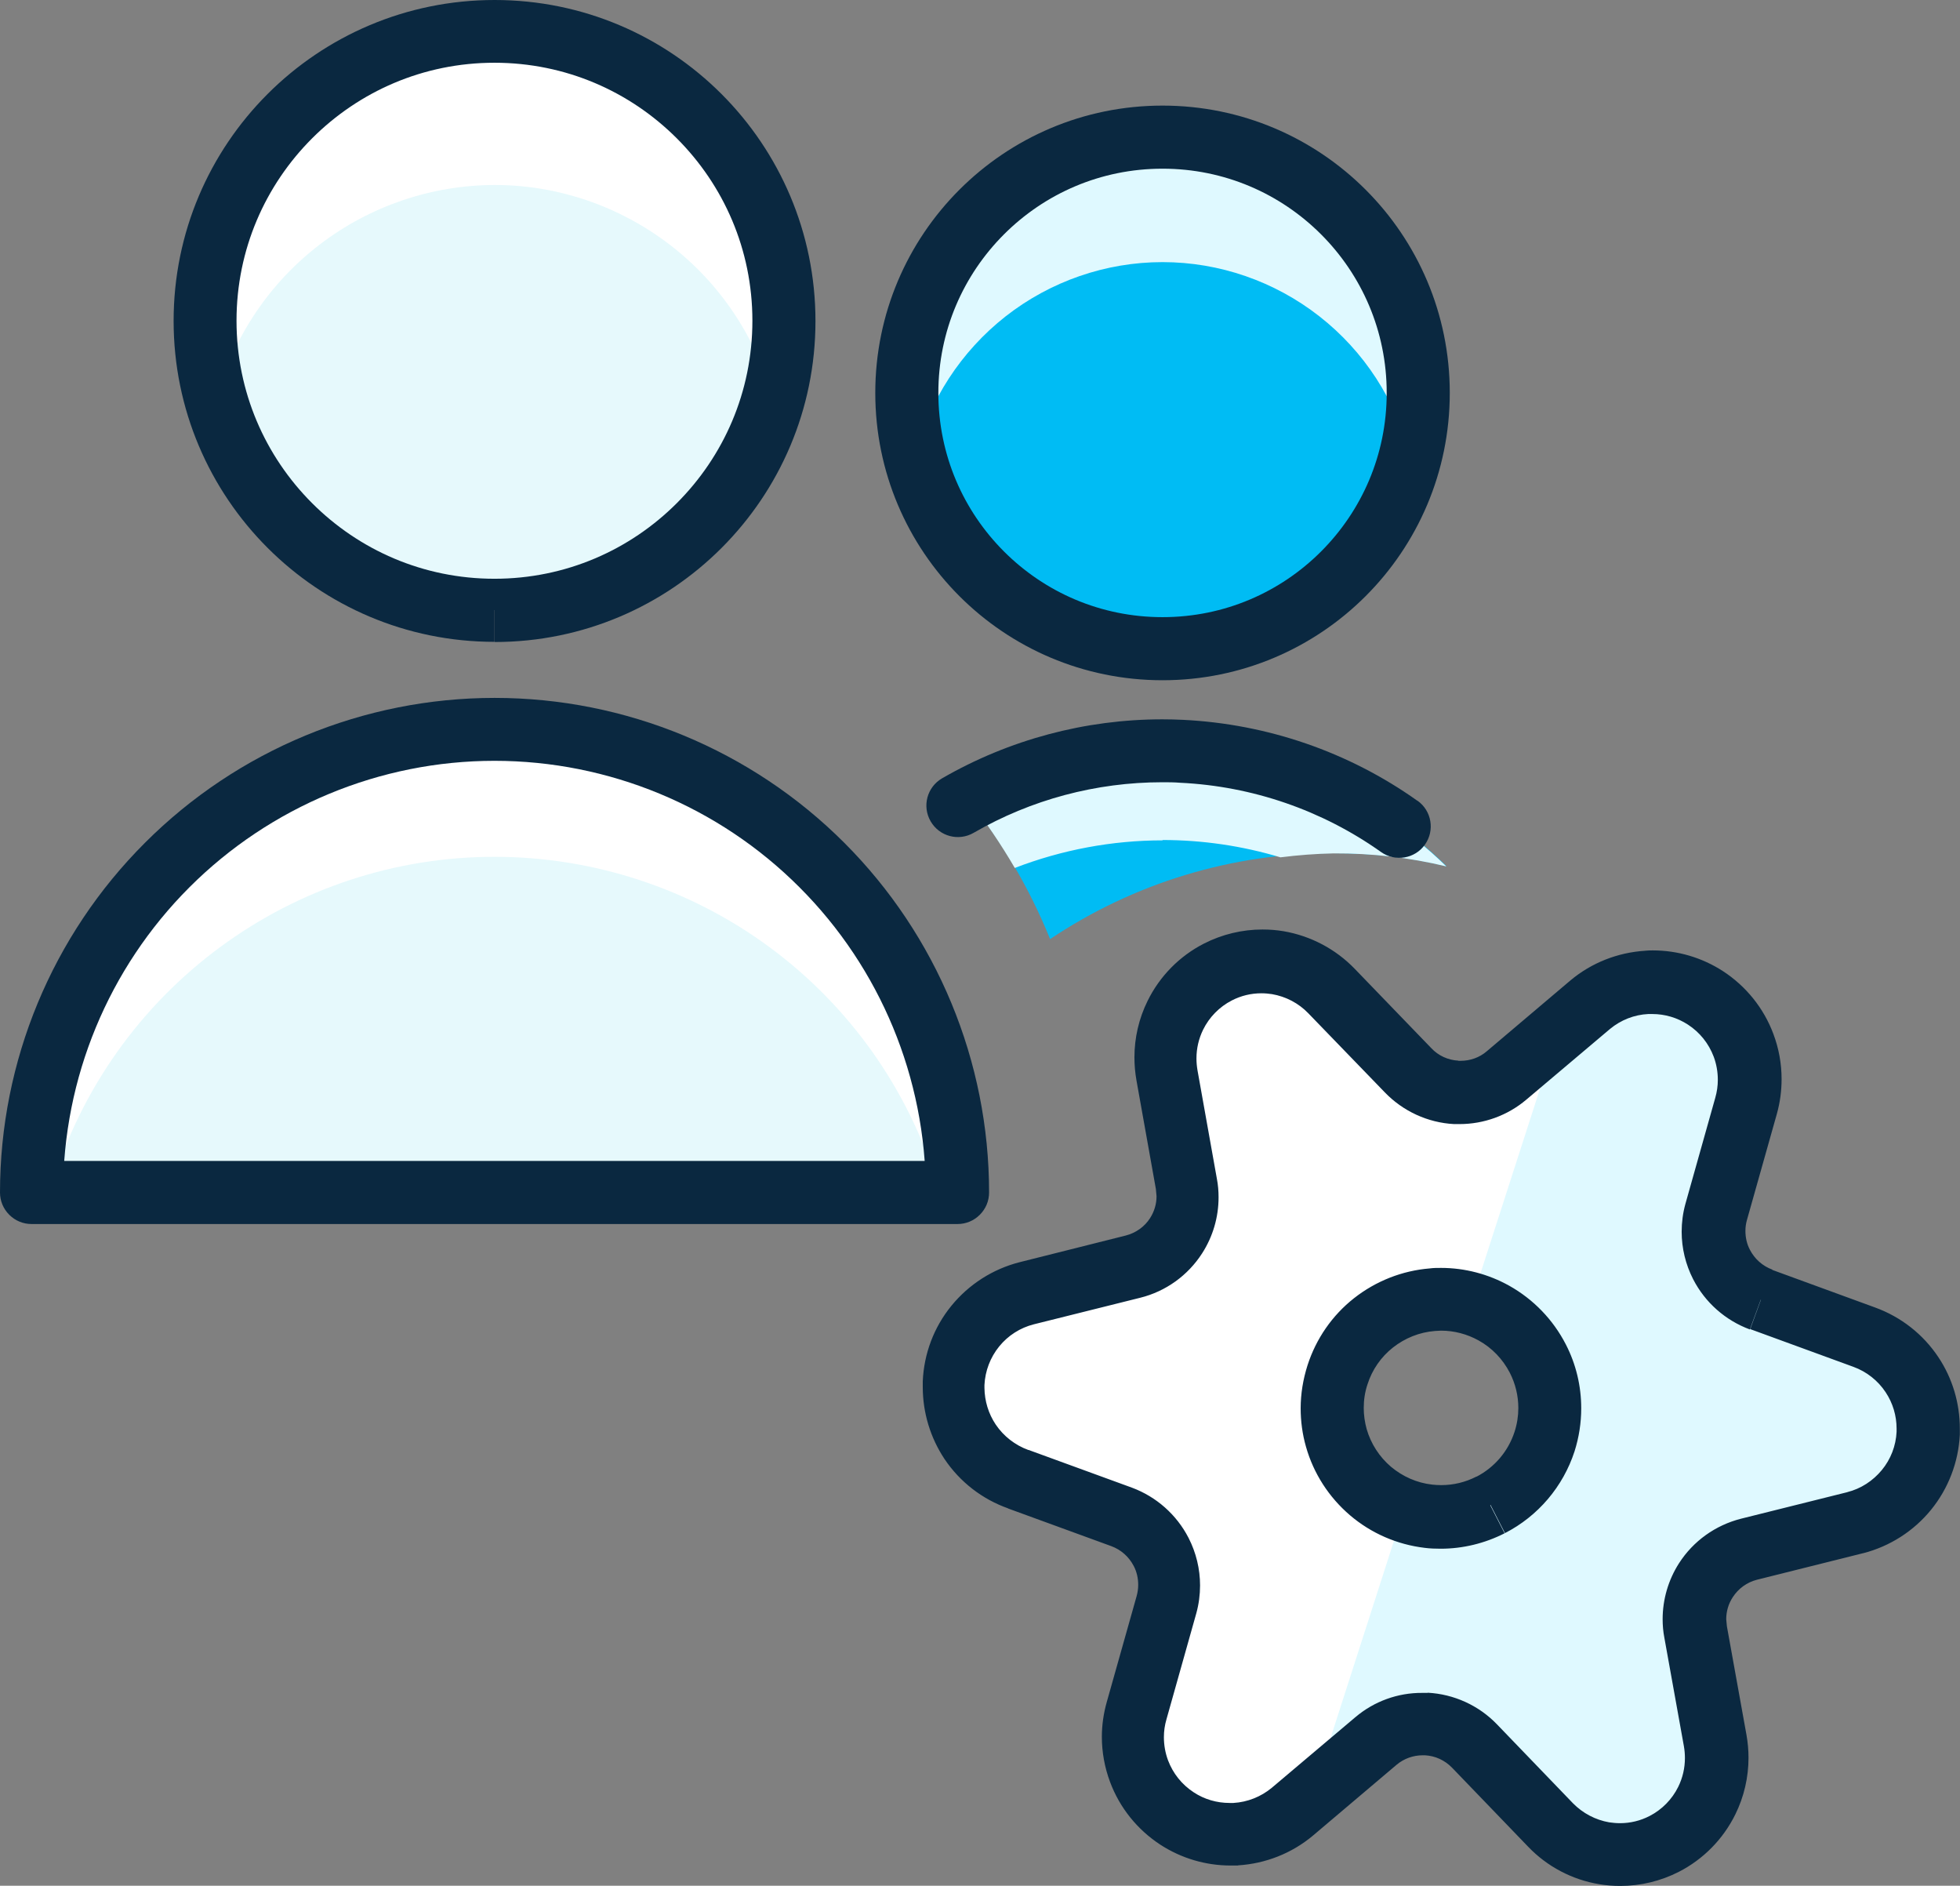
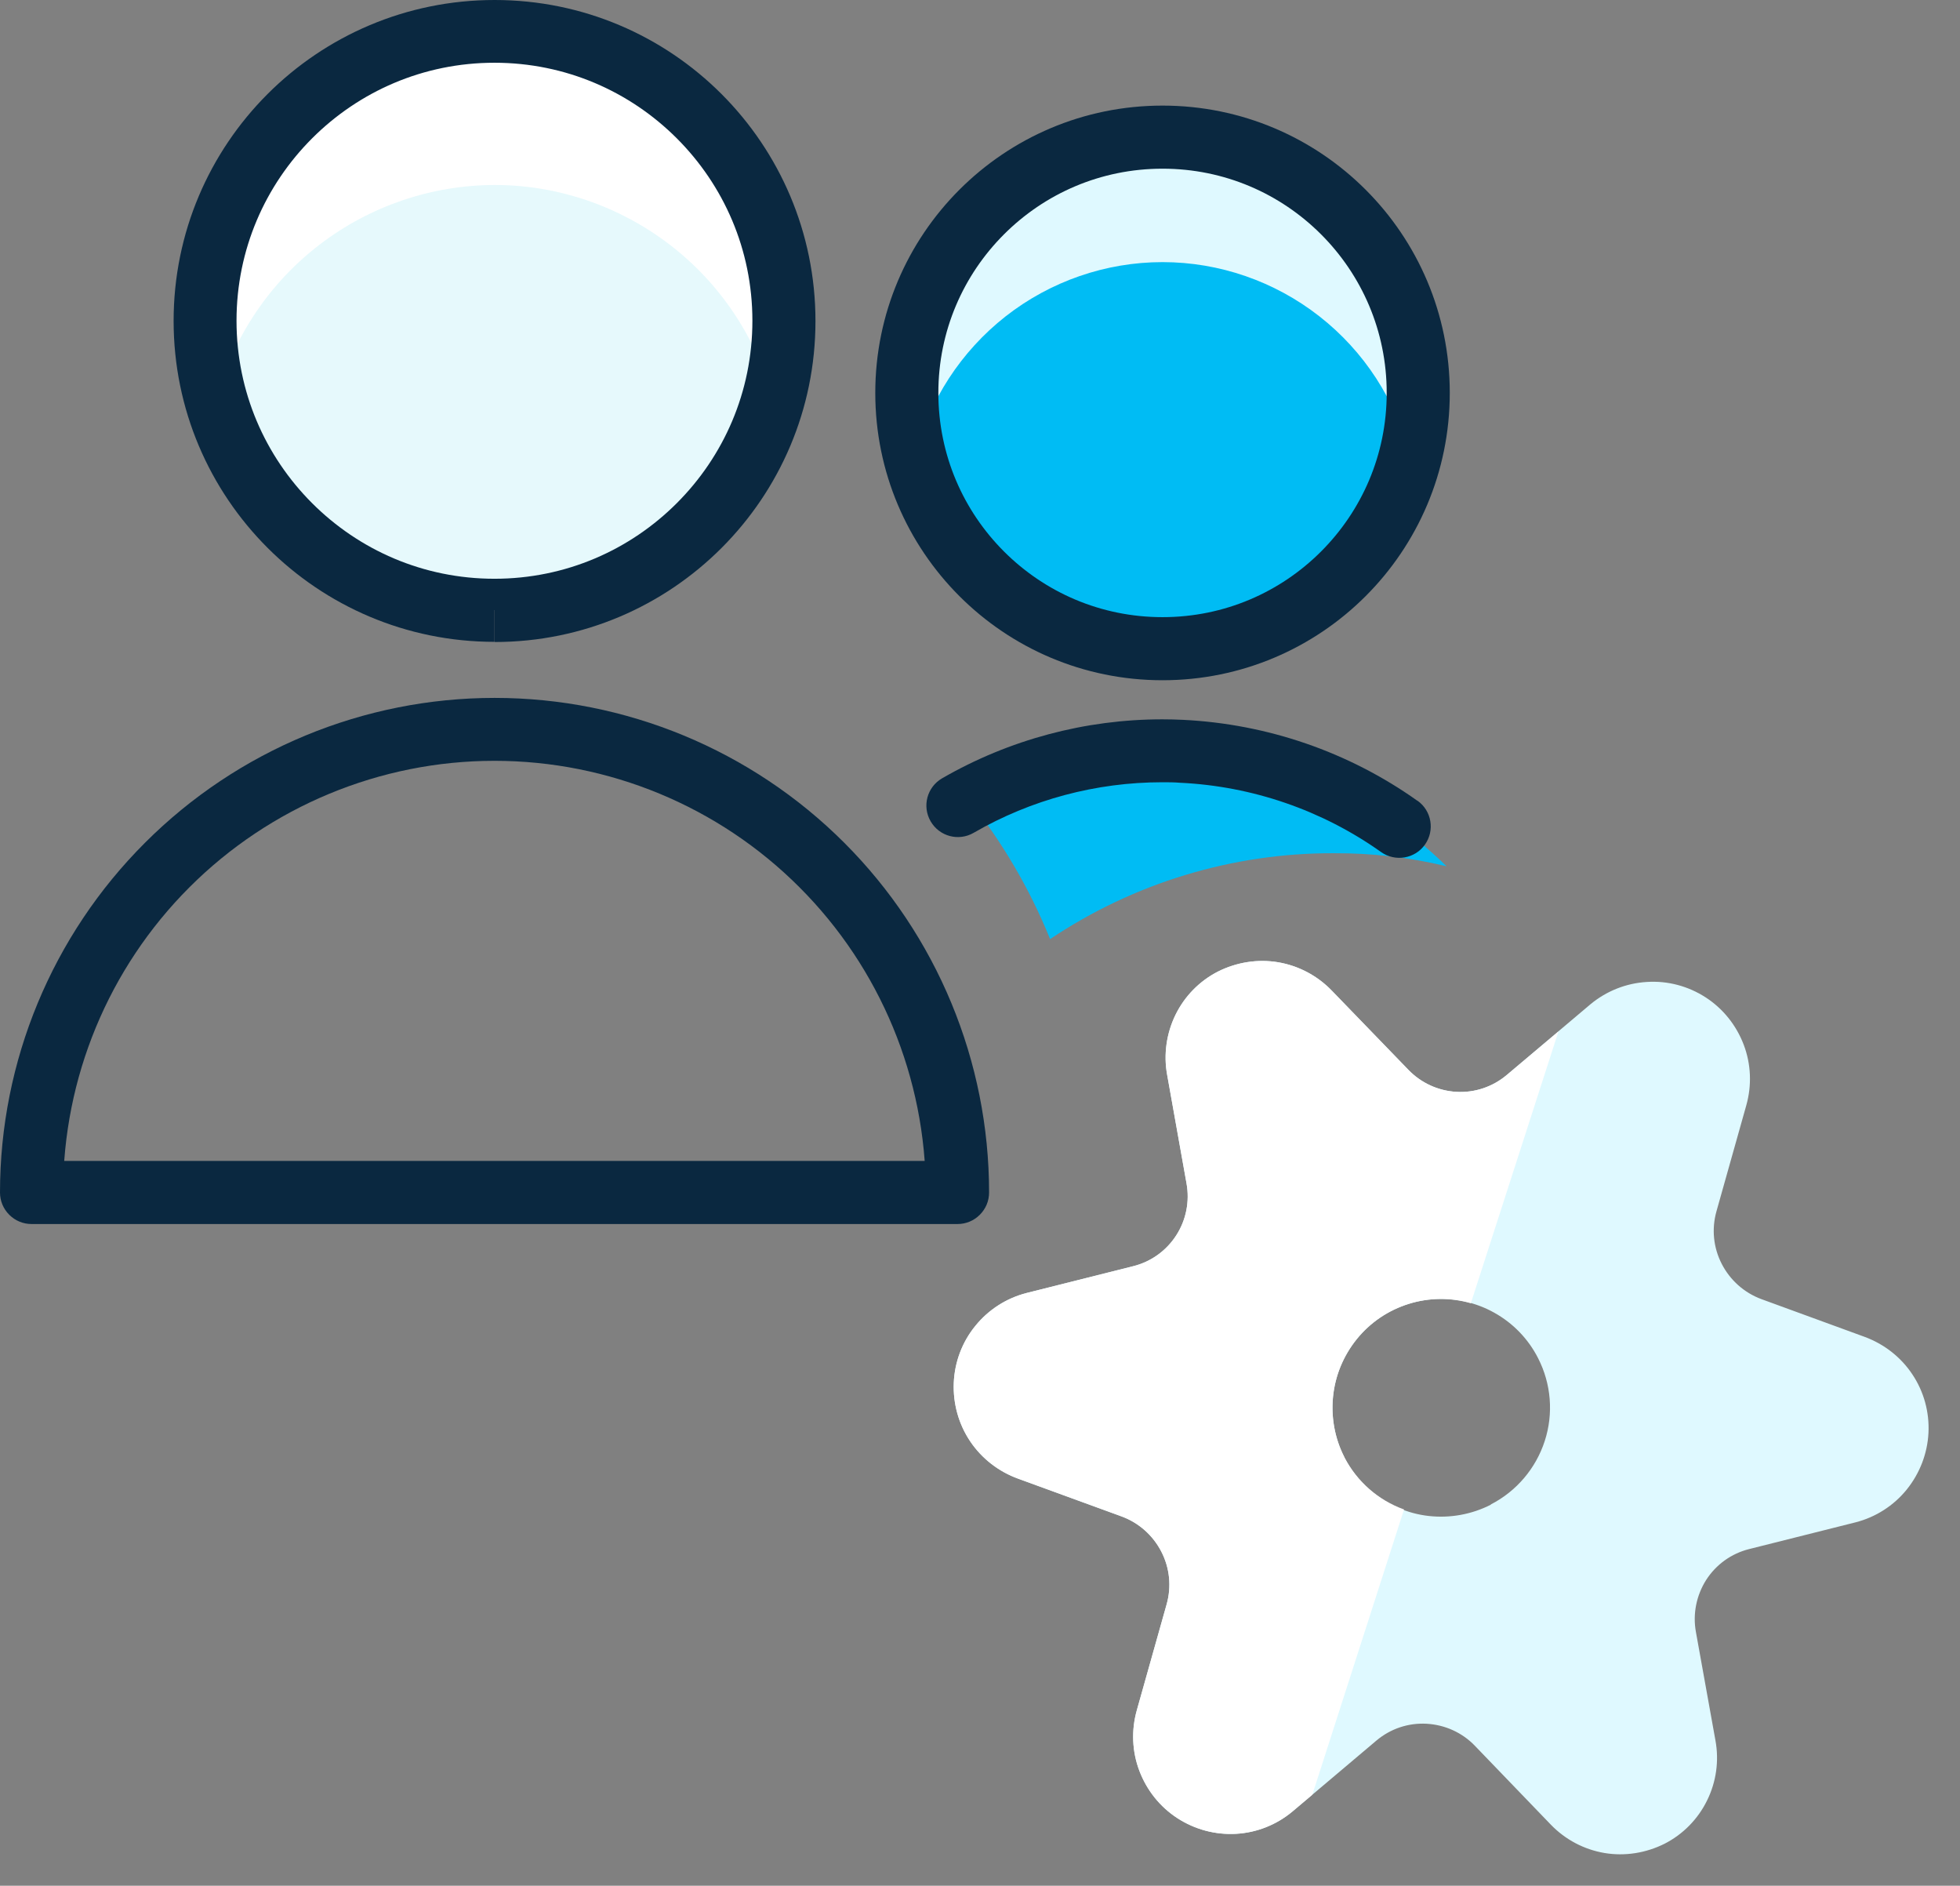
<svg xmlns="http://www.w3.org/2000/svg" id="Layer_2" viewBox="0 0 114.36 110">
  <rect x="0" y="0" width="114.36" height="110" fill="#808080" stroke="none" />
  <defs>
    <style>.cls-1{fill:#e6f9fc;}.cls-1,.cls-2,.cls-3,.cls-4,.cls-5{stroke-width:0px;}.cls-2{fill:#0a2840;}.cls-3{fill:#dff9ff;}.cls-4{fill:#fff;}.cls-5{fill:#00bcf4;}</style>
  </defs>
  <g id="Layer_1-2">
    <path class="cls-5" d="m84.39,50.53c-2.15-.52-4.35-.77-6.57-.76-5.89-.02-11.66,1.73-16.55,5.01-1.19-2.94-2.8-5.68-4.78-8.16,3.49-1.86,7.39-2.82,11.34-2.83,6.19-.02,12.13,2.39,16.55,6.72Z" />
-     <path class="cls-3" d="m67.83,49c2.33,0,4.65.34,6.88,1.01,1.03-.13,2.07-.21,3.11-.23,2.21-.01,4.42.24,6.57.76-4.42-4.33-10.37-6.75-16.55-6.72-3.95,0-7.85.97-11.34,2.83,1,1.26,1.9,2.59,2.71,3.98,2.75-1.06,5.68-1.61,8.63-1.61Z" />
-     <path class="cls-1" d="m1.84,69.02c0-7.17,2.85-14.04,7.91-19.1,5.07-5.07,11.94-7.91,19.1-7.91s14.04,2.85,19.1,7.91c5.07,5.07,7.91,11.94,7.91,19.1H1.84Z" />
-     <path class="cls-4" d="m28.86,49.98c5.77,0,11.4,1.85,16.04,5.27,4.65,3.43,8.07,8.25,9.78,13.77h1.2c0-7.17-2.85-14.04-7.91-19.1-5.07-5.07-11.94-7.91-19.1-7.91s-14.04,2.85-19.1,7.91c-5.07,5.07-7.91,11.94-7.91,19.1h1.2c1.7-5.52,5.13-10.34,9.78-13.77,4.65-3.43,10.27-5.28,16.04-5.27Z" />
    <circle class="cls-1" cx="28.86" cy="18.72" r="16.89" />
    <path class="cls-4" d="m28.86,10.79c3.69,0,7.27,1.23,10.2,3.47,2.93,2.24,5.04,5.38,6.01,8.94.43-1.45.65-2.96.68-4.48,0-4.48-1.78-8.77-4.95-11.94-3.17-3.17-7.46-4.95-11.94-4.95s-8.77,1.78-11.94,4.95c-3.17,3.17-4.95,7.46-4.95,11.94.02,1.52.25,3.02.68,4.48.97-3.56,3.08-6.7,6.01-8.94,2.93-2.24,6.51-3.46,10.2-3.47Z" />
    <path class="cls-5" d="m67.83,37.84c8.24,0,14.92-6.68,14.92-14.92s-6.68-14.92-14.92-14.92-14.92,6.68-14.92,14.92,6.68,14.92,14.92,14.92Z" />
    <path class="cls-3" d="m67.83,15.29c3.32,0,6.54,1.12,9.15,3.16,2.61,2.04,4.47,4.9,5.27,8.12.32-1.19.49-2.42.5-3.65,0-3.96-1.57-7.75-4.37-10.55-2.8-2.8-6.59-4.37-10.55-4.37s-7.75,1.57-10.55,4.37c-2.8,2.8-4.37,6.59-4.37,10.55.02,1.23.18,2.46.5,3.65.8-3.22,2.66-6.07,5.27-8.12,2.61-2.04,5.83-3.16,9.15-3.16Z" />
    <path class="cls-2" d="m1.84,69.56h1.84c0-6.68,2.65-13.08,7.37-17.8,4.72-4.72,11.13-7.38,17.8-7.38s13.08,2.65,17.8,7.38c4.72,4.72,7.37,11.13,7.37,17.8h1.84v-1.84H1.84v1.84h1.84-1.84v1.84h54.03c.49,0,.95-.19,1.3-.54.35-.35.54-.81.54-1.3,0-7.65-3.04-14.99-8.45-20.4-5.41-5.41-12.75-8.45-20.4-8.45s-14.99,3.04-20.4,8.45C3.04,54.57,0,61.91,0,69.56c0,.49.19.95.54,1.3.35.35.81.54,1.3.54v-1.84Z" />
    <path class="cls-2" d="m28.86,35.61v1.84c10.34,0,18.72-8.38,18.72-18.72C47.58,8.38,39.2,0,28.86,0,18.51,0,10.13,8.38,10.13,18.72c0,10.34,8.38,18.72,18.72,18.72v-3.68c-4.16,0-7.91-1.68-10.64-4.41-2.73-2.73-4.41-6.48-4.41-10.64,0-4.16,1.68-7.91,4.41-10.64,2.73-2.73,6.48-4.41,10.64-4.41,4.16,0,7.91,1.68,10.64,4.41,2.73,2.73,4.41,6.48,4.41,10.64,0,4.16-1.68,7.91-4.41,10.64-2.73,2.73-6.48,4.41-10.64,4.41v1.84Z" />
    <path class="cls-2" d="m67.83,37.84v1.84c9.26,0,16.76-7.5,16.76-16.76,0-9.26-7.5-16.76-16.76-16.76-9.26,0-16.76,7.5-16.76,16.76,0,9.26,7.5,16.76,16.76,16.76v-3.68c-3.62,0-6.88-1.46-9.25-3.83-2.37-2.37-3.83-5.63-3.83-9.25,0-3.62,1.46-6.88,3.83-9.25,2.37-2.37,5.63-3.83,9.25-3.83,3.62,0,6.88,1.46,9.25,3.83,2.37,2.37,3.83,5.63,3.83,9.25,0,3.62-1.46,6.88-3.83,9.25-2.37,2.37-5.63,3.83-9.25,3.83v1.84Z" />
    <path class="cls-2" d="m82.7,46.71c-4.01-2.85-8.76-4.48-13.67-4.72-.4-.02-.81-.03-1.21-.03-4.5,0-8.93,1.18-12.85,3.44-.88.51-1.18,1.63-.67,2.51.51.88,1.63,1.18,2.51.67,3.35-1.94,7.15-2.95,11.01-2.95.34,0,.69,0,1.04.03,4.21.2,8.28,1.6,11.72,4.04.83.59,1.98.39,2.56-.43.59-.83.39-1.98-.43-2.56h0Z" />
    <path class="cls-3" d="m102.77,75.78c-1-.37-1.82-1.1-2.31-2.05-.49-.95-.6-2.04-.31-3.07l1.74-6.18c.33-1.17.28-2.41-.15-3.54-.43-1.13-1.2-2.1-2.22-2.76s-2.22-.98-3.43-.9c-1.21.07-2.36.53-3.29,1.3l-4.89,4.13c-.82.69-1.87,1.04-2.93.98-1.07-.06-2.07-.52-2.81-1.29l-4.47-4.62c-.84-.87-1.94-1.45-3.13-1.65-1.19-.2-2.42,0-3.5.54-1.08.55-1.95,1.44-2.48,2.52s-.71,2.32-.49,3.51l1.13,6.33c.19,1.05-.02,2.13-.6,3.03-.58.9-1.47,1.54-2.51,1.8l-6.21,1.56c-1.18.3-2.23.97-3,1.92-.77.94-1.21,2.11-1.26,3.32-.05,1.21.28,2.41.96,3.42.68,1.01,1.67,1.77,2.81,2.18l6.03,2.2c1,.37,1.82,1.1,2.31,2.05.49.95.6,2.04.31,3.07l-1.74,6.18c-.33,1.17-.28,2.41.15,3.54.43,1.13,1.2,2.1,2.22,2.76s2.22.98,3.43.91c1.21-.07,2.36-.53,3.29-1.31l4.89-4.13c.82-.69,1.86-1.04,2.93-.98,1.06.06,2.07.51,2.81,1.28l4.44,4.61c.84.87,1.94,1.45,3.13,1.65,1.19.2,2.42,0,3.5-.54,1.08-.55,1.95-1.44,2.48-2.52.54-1.09.71-2.32.49-3.51l-1.14-6.33c-.19-1.05.03-2.13.6-3.03.58-.9,1.47-1.54,2.51-1.8l6.21-1.56c1.17-.3,2.22-.97,2.98-1.91.76-.94,1.21-2.1,1.27-3.31.06-1.21-.27-2.41-.94-3.41-.67-1.01-1.65-1.77-2.79-2.19l-6.02-2.2Zm-15.78,11.99c-1.12.57-2.38.8-3.63.66-1.25-.14-2.42-.66-3.38-1.47-.96-.81-1.65-1.89-1.99-3.1-.34-1.21-.32-2.49.06-3.69.39-1.2,1.12-2.25,2.1-3.03.98-.78,2.18-1.25,3.43-1.35,1.25-.1,2.51.17,3.6.78,1.1.61,1.99,1.53,2.56,2.65.77,1.5.91,3.24.39,4.84-.52,1.6-1.65,2.93-3.15,3.7Z" />
    <path class="cls-4" d="m78.45,85.01c-.57-1.1-.8-2.34-.67-3.57.13-1.23.62-2.39,1.4-3.35.78-.96,1.83-1.66,3.01-2.03,1.18-.37,2.44-.38,3.63-.04l5.11-15.85-3.02,2.54c-.82.69-1.86,1.04-2.93.98-1.07-.06-2.07-.52-2.81-1.29l-4.47-4.62c-.84-.87-1.94-1.45-3.13-1.65-1.19-.2-2.42,0-3.5.54-1.08.55-1.95,1.44-2.48,2.52s-.71,2.32-.49,3.51l1.13,6.33c.19,1.05-.02,2.13-.6,3.03-.58.9-1.47,1.54-2.51,1.8l-6.21,1.56c-1.18.3-2.23.97-3,1.92-.77.94-1.21,2.11-1.26,3.32-.05,1.21.28,2.41.96,3.42.68,1.01,1.67,1.77,2.81,2.18l6.03,2.2c1,.37,1.82,1.1,2.31,2.05.49.95.6,2.04.31,3.07l-1.74,6.18c-.33,1.17-.28,2.41.15,3.54.43,1.13,1.2,2.1,2.22,2.76s2.22.98,3.43.91c1.21-.07,2.36-.53,3.29-1.31l1.15-.97,5.35-16.64c-1.5-.54-2.73-1.62-3.47-3.03Z" />
-     <path class="cls-2" d="m102.77,75.78l.64-1.72c-.57-.21-1.03-.62-1.31-1.16-.18-.34-.26-.72-.26-1.1,0-.22.03-.43.09-.64l1.74-6.17c.19-.67.28-1.36.28-2.04,0-.9-.16-1.79-.48-2.64-.56-1.5-1.59-2.78-2.94-3.66-1.22-.79-2.64-1.21-4.09-1.21-.14,0-.3,0-.47.02l.13,1.83-.11-1.83c-1.6.1-3.13.7-4.36,1.73h0s-4.89,4.14-4.89,4.14c-.42.36-.96.55-1.52.55h-.15s-.08,1.83-.08,1.83l.1-1.84c-.6-.03-1.17-.29-1.58-.73h0s-4.47-4.63-4.47-4.63h0c-1.11-1.15-2.57-1.92-4.15-2.19-.41-.07-.82-.1-1.23-.1-1.18,0-2.35.28-3.41.82-1.43.73-2.58,1.9-3.29,3.34-.51,1.03-.77,2.16-.77,3.3,0,.45.04.9.12,1.35h0s1.13,6.32,1.13,6.32h0s.04.43.04.43c0,.45-.13.89-.38,1.28-.32.5-.83.86-1.41,1.01l-6.21,1.56h0c-1.56.4-2.95,1.29-3.97,2.54s-1.6,2.79-1.67,4.4v.34c0,1.49.44,2.95,1.27,4.2.9,1.34,2.21,2.35,3.72,2.88l.61-1.73-.63,1.73,6.03,2.2h0c.57.21,1.03.62,1.31,1.16.18.34.26.72.26,1.1,0,.21-.03.43-.09.65h0s-1.74,6.17-1.74,6.17h0c-.19.67-.29,1.35-.29,2.04,0,.89.16,1.79.48,2.64.56,1.5,1.59,2.78,2.94,3.66,1.22.79,2.64,1.21,4.09,1.21h.43s.01-.01.01-.01c1.6-.1,3.13-.7,4.36-1.73h0s4.89-4.14,4.89-4.14c.43-.36.97-.55,1.52-.55h.1s.03,0,.03,0c.6.03,1.16.29,1.58.72l4.44,4.61c1.11,1.16,2.57,1.93,4.15,2.19.41.07.82.1,1.23.1,1.18,0,2.35-.28,3.41-.82,1.43-.73,2.59-1.91,3.3-3.35.51-1.03.77-2.17.77-3.3,0-.45-.04-.9-.12-1.35h0s-1.14-6.32-1.14-6.32l-.04-.42c0-.45.13-.9.38-1.28.33-.51.83-.87,1.41-1.02l6.2-1.55h.01c1.55-.4,2.94-1.29,3.95-2.53,1.01-1.24,1.6-2.78,1.68-4.38v-.36c0-1.48-.43-2.93-1.25-4.16-.89-1.34-2.18-2.35-3.69-2.9h0s-6.02-2.2-6.02-2.2h0s-.64,1.73-.64,1.73l-.63,1.73,6.02,2.2h0c.77.28,1.43.8,1.88,1.48.42.63.64,1.37.64,2.12v.19c-.04.82-.34,1.6-.86,2.23-.52.63-1.22,1.09-2.02,1.29h.01s-6.21,1.55-6.21,1.55c-1.49.38-2.78,1.3-3.61,2.59-.63.98-.96,2.12-.96,3.27,0,.36.03.72.1,1.08l1.14,6.33h0c.04.23.06.46.06.69,0,.58-.13,1.15-.39,1.68-.36.73-.95,1.33-1.67,1.7-.54.28-1.13.42-1.73.42-.21,0-.42-.02-.63-.05-.8-.14-1.54-.53-2.11-1.11l-4.44-4.61c-1.06-1.1-2.51-1.76-4.04-1.84l-.1,1.84.12-1.83h-.34c-1.42-.01-2.8.49-3.89,1.41l-4.89,4.13h0c-.63.52-1.41.83-2.23.88h.01s-.24,0-.24,0c-.74,0-1.47-.21-2.09-.62-.69-.45-1.21-1.1-1.5-1.87-.16-.43-.24-.89-.24-1.35,0-.35.05-.7.15-1.04h0s1.74-6.18,1.74-6.18h0c.15-.54.22-1.09.22-1.63,0-.96-.23-1.91-.67-2.77-.7-1.36-1.88-2.4-3.3-2.93h0s-6.03-2.2-6.03-2.2h-.02c-.77-.28-1.44-.8-1.9-1.48-.43-.64-.65-1.38-.66-2.14v-.17c.04-.82.34-1.61.86-2.25.52-.64,1.23-1.09,2.02-1.29h0s6.21-1.55,6.21-1.55c1.49-.37,2.78-1.3,3.61-2.59.63-.98.96-2.11.96-3.27,0-.36-.03-.73-.1-1.09h0s-1.13-6.32-1.13-6.32h0c-.04-.24-.06-.46-.06-.69,0-.58.13-1.15.39-1.68.36-.73.95-1.33,1.67-1.7.54-.28,1.13-.42,1.73-.42.21,0,.42.02.62.05.81.14,1.55.53,2.11,1.11h0s4.47,4.62,4.47,4.62h0c1.06,1.1,2.51,1.77,4.04,1.85h.02s.3,0,.3,0c1.42,0,2.8-.5,3.89-1.42l4.89-4.13h0c.63-.52,1.41-.83,2.23-.87h.02s.21,0,.21,0c.74,0,1.46.21,2.09.62.69.45,1.21,1.1,1.5,1.87.16.43.24.89.24,1.35,0,.35-.05.7-.15,1.05l-1.74,6.18c-.15.54-.22,1.09-.22,1.63,0,.96.23,1.91.67,2.77.7,1.36,1.88,2.4,3.31,2.93h0s.63-1.72.63-1.72Zm-15.78,11.99l-.84-1.64c-.64.33-1.34.5-2.06.5-.17,0-.35-.01-.53-.03h0c-.89-.1-1.72-.47-2.4-1.04-.68-.58-1.17-1.34-1.42-2.2-.11-.4-.17-.82-.17-1.23,0-.47.07-.94.22-1.38.27-.85.79-1.6,1.49-2.15.7-.55,1.55-.89,2.44-.96l.36-.02c.77,0,1.52.2,2.19.57.78.43,1.41,1.09,1.82,1.88.33.64.5,1.35.5,2.06,0,.46-.07.93-.22,1.39-.37,1.14-1.17,2.08-2.24,2.63l.84,1.64.84,1.64c1.93-.99,3.39-2.71,4.06-4.77.26-.82.39-1.67.39-2.51,0-1.29-.3-2.57-.9-3.73-.74-1.44-1.89-2.63-3.3-3.42-1.22-.68-2.59-1.04-3.98-1.04-.23,0-.45,0-.66.03-1.61.13-3.15.74-4.42,1.74-1.27,1-2.21,2.36-2.71,3.91-.26.82-.4,1.66-.4,2.51,0,.75.1,1.51.31,2.24.44,1.56,1.34,2.95,2.57,4,1.23,1.05,2.75,1.71,4.36,1.9h0c.31.04.62.05.93.05,1.29,0,2.57-.31,3.73-.9l-.84-1.64Z" />
  </g>
</svg>